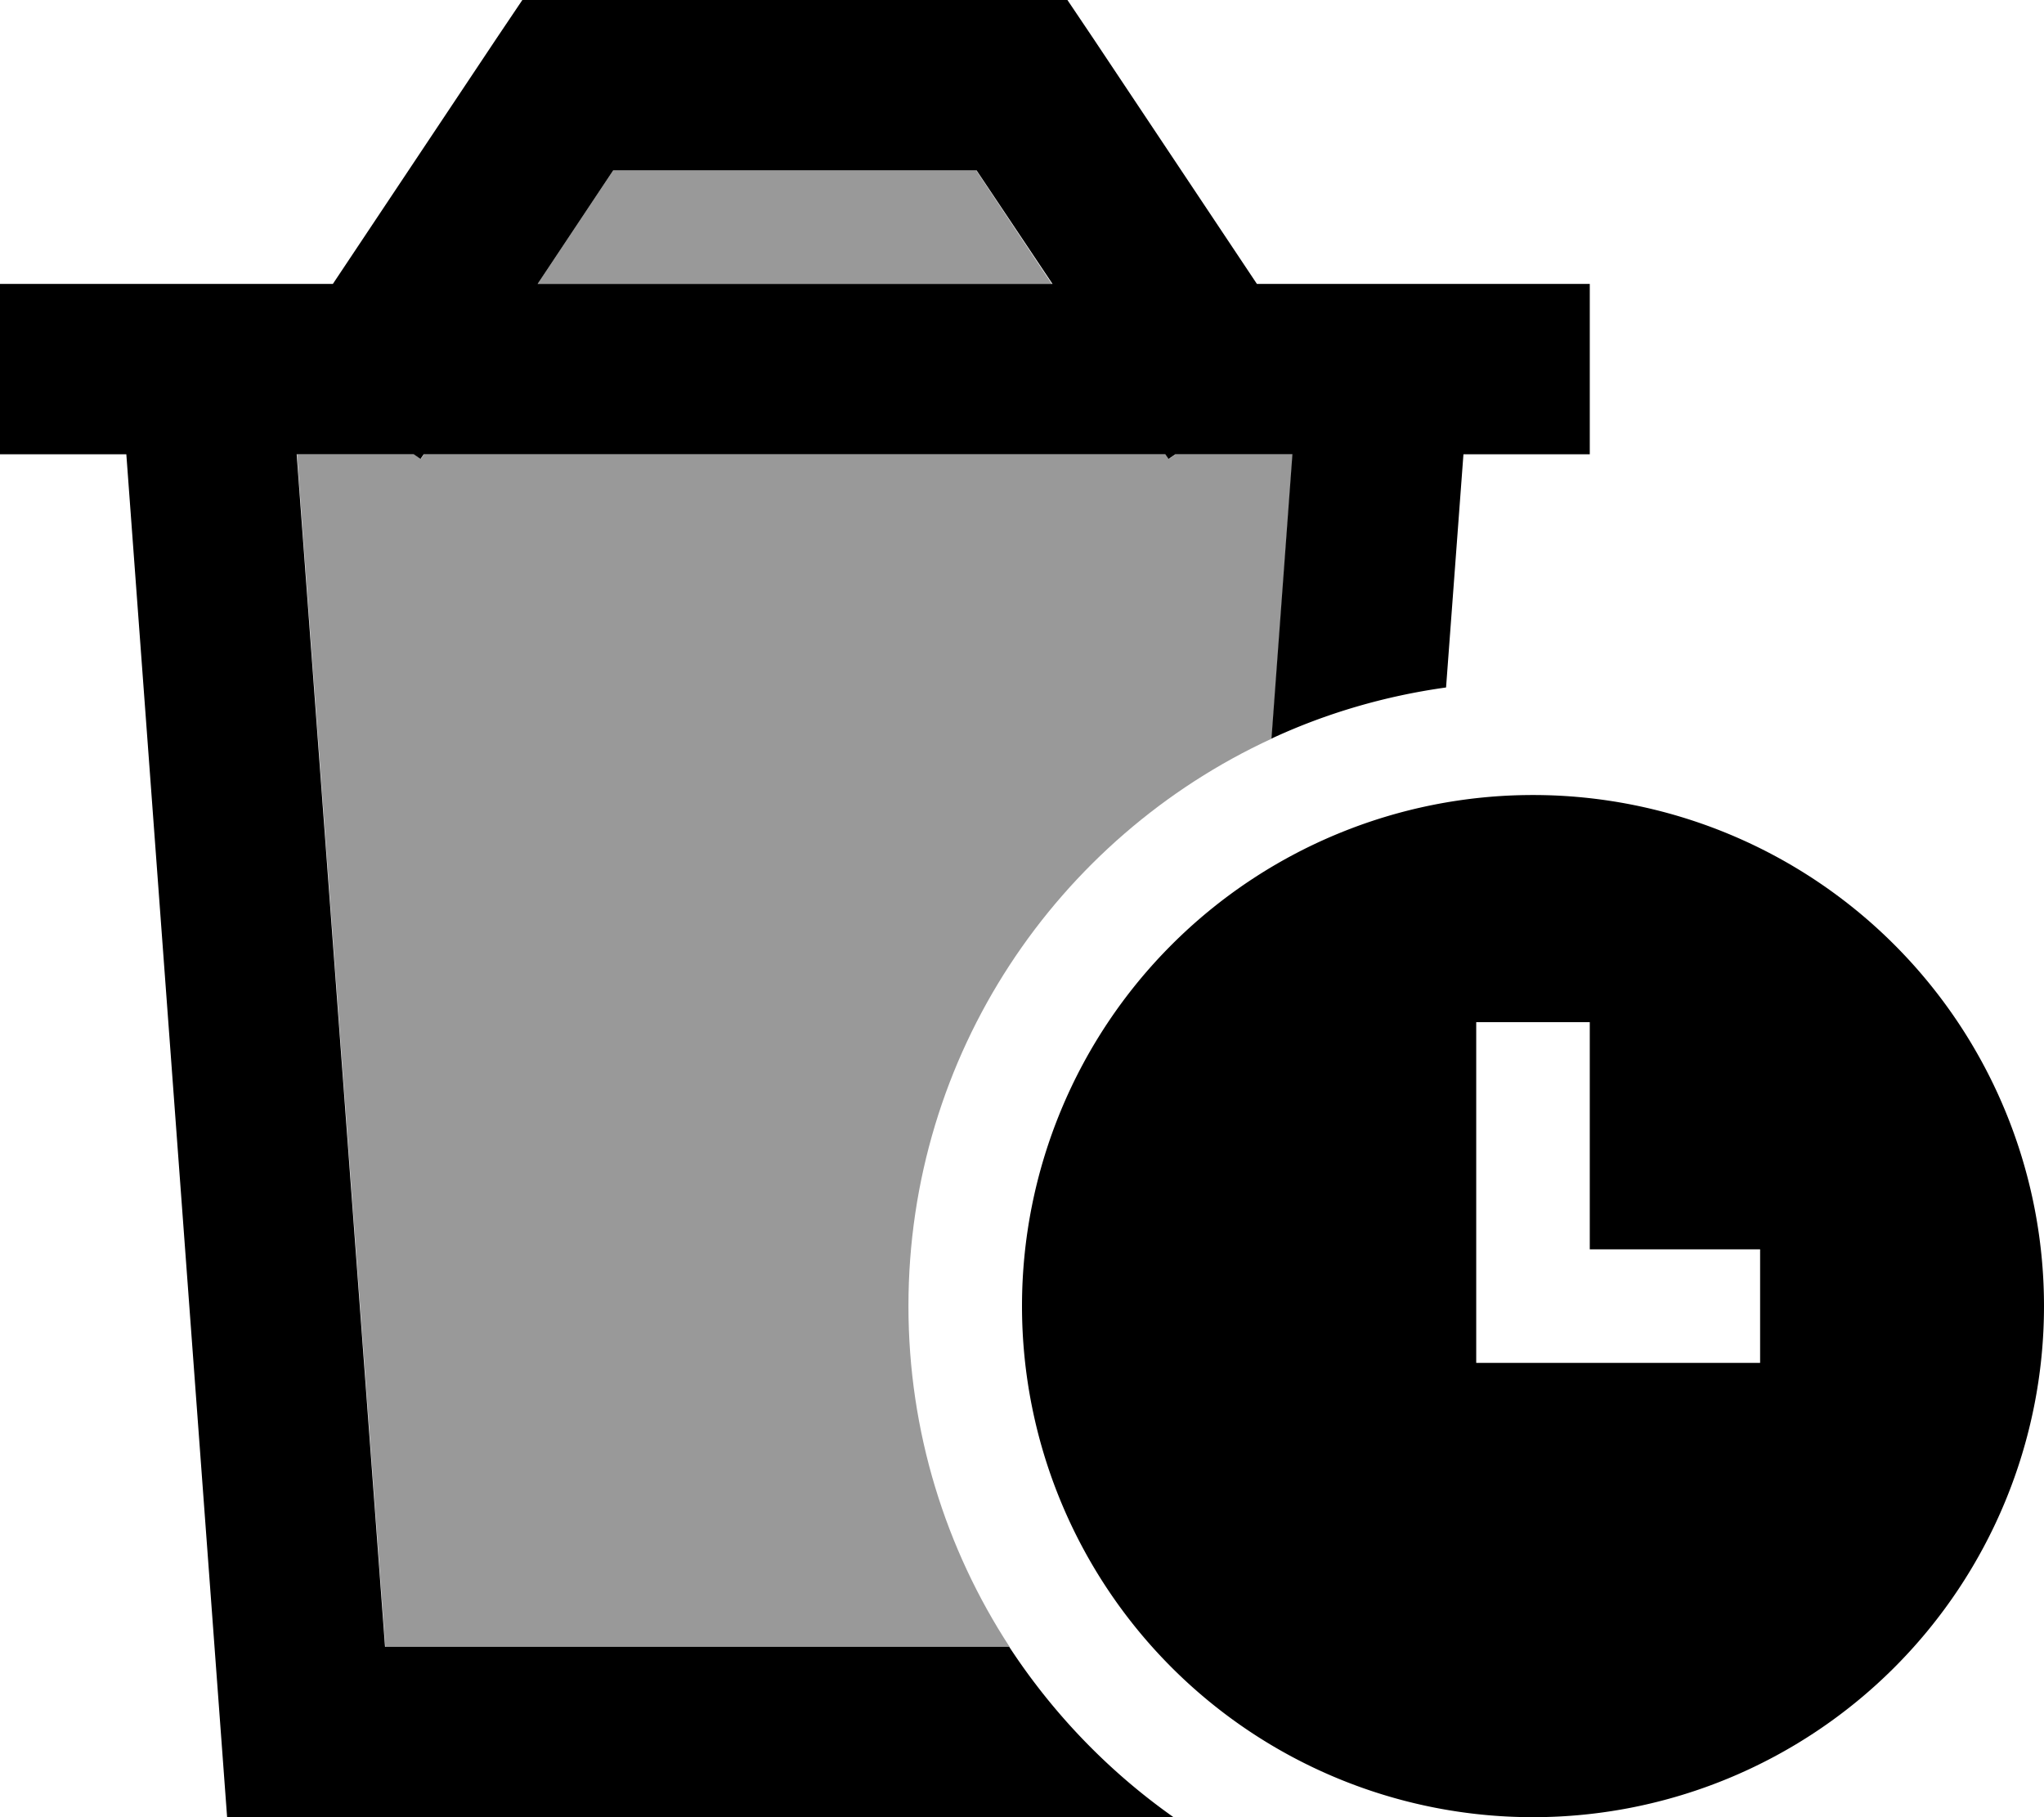
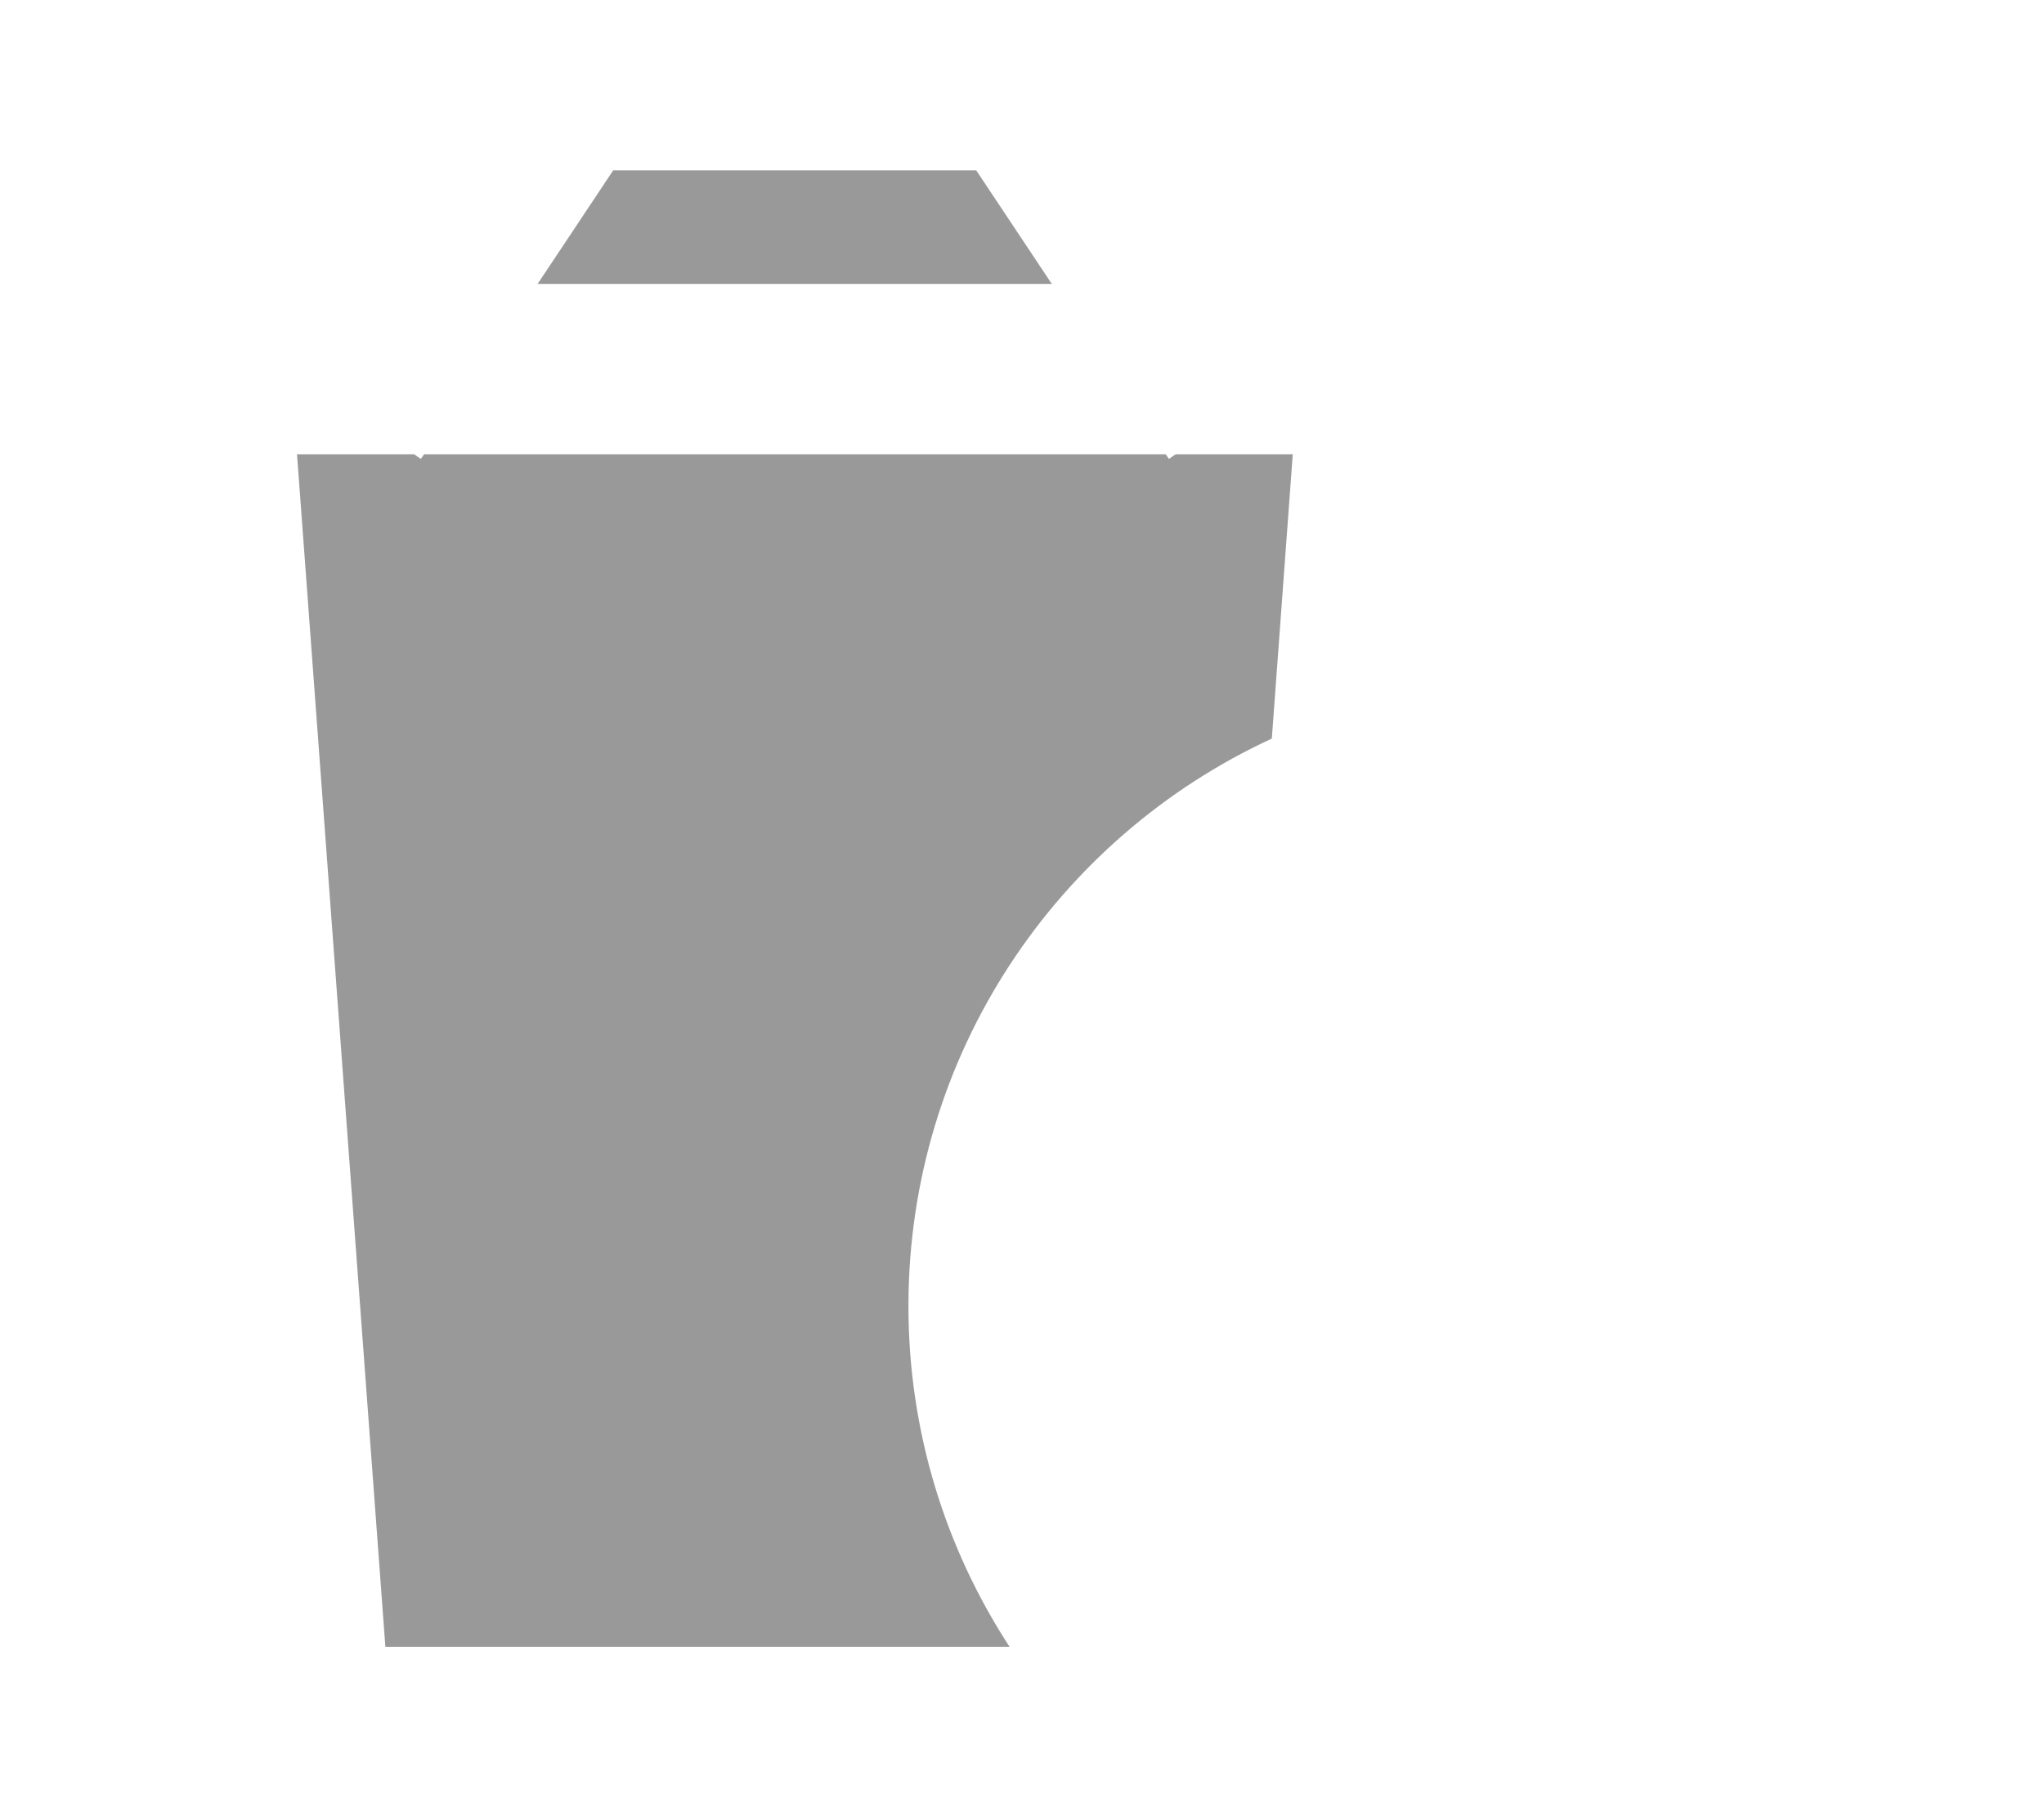
<svg xmlns="http://www.w3.org/2000/svg" viewBox="0 0 576 512">
  <defs>
    <style>.fa-secondary{opacity:.4}</style>
  </defs>
-   <path class="fa-secondary" d="M83.7 128l33 0 1.9 1.3 .9-1.3 209 0 .9 1.3 1.9-1.3 33 0-5.9 80.1C297.9 236 256 297.1 256 368c0 35.4 10.5 68.4 28.5 96l-175.9 0L83.7 128zm67.8-48l21.3-32 102.3 0 21.3 32-145 0z" />
-   <path class="fa-primary" d="M147.2 0L160 0 288 0l12.8 0L308 10.7 354.2 80l13.7 0L416 80l32 0 0 48-35.6 0-4.9 65.7c-17.3 2.4-33.9 7.3-49.2 14.4l5.9-80.1-33 0-1.9 1.3-.9-1.3-209 0-.9 1.3-1.9-1.3-33 0 24.9 336 175.9 0c12.3 18.8 28 35.1 46.3 48L64 512 35.6 128 0 128 0 80l32 0 48.1 0 13.7 0L140 10.7 147.2 0zm4.4 80l145 0L275.2 48 172.8 48 151.5 80zM288 368a144 144 0 1 1 288 0 144 144 0 1 1 -288 0zm160-80l-32 0 0 16 0 64 0 16 16 0 48 0 16 0 0-32-16 0-32 0 0-48 0-16z" />
+   <path class="fa-secondary" d="M83.7 128l33 0 1.9 1.3 .9-1.3 209 0 .9 1.3 1.9-1.3 33 0-5.9 80.1C297.9 236 256 297.1 256 368c0 35.4 10.5 68.4 28.5 96l-175.9 0L83.7 128zm67.8-48l21.3-32 102.3 0 21.3 32-145 0" />
</svg>